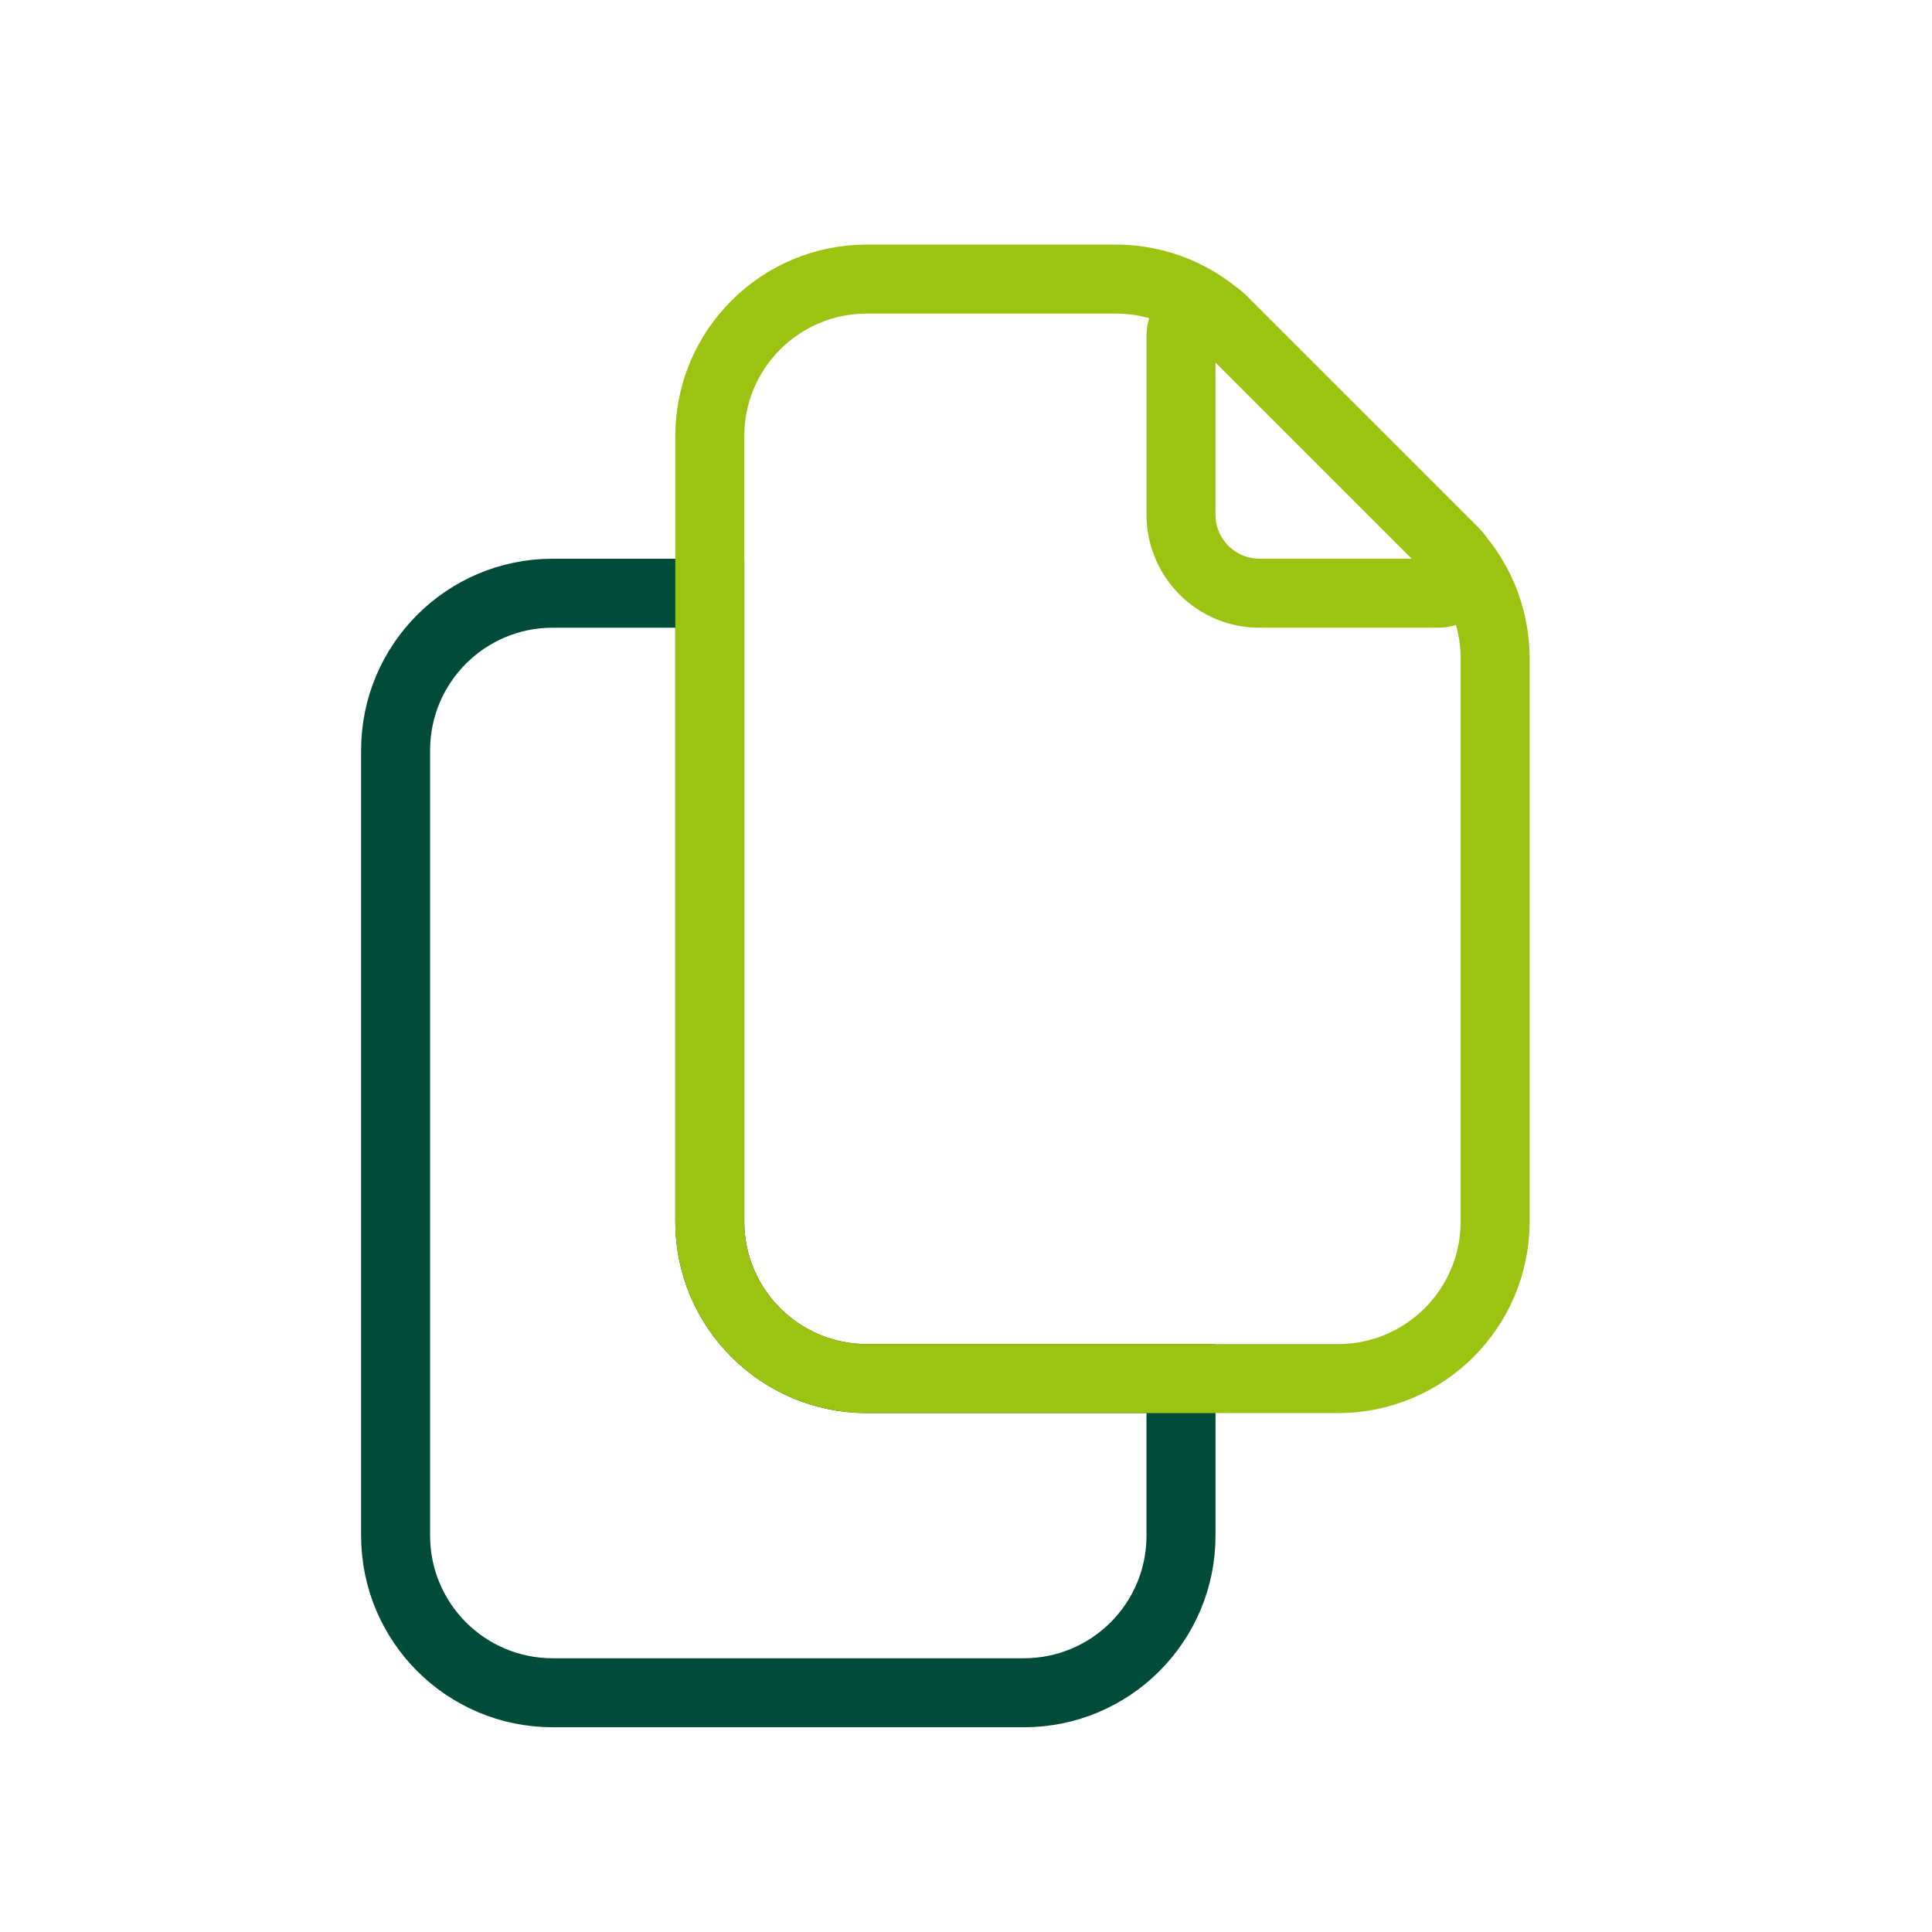
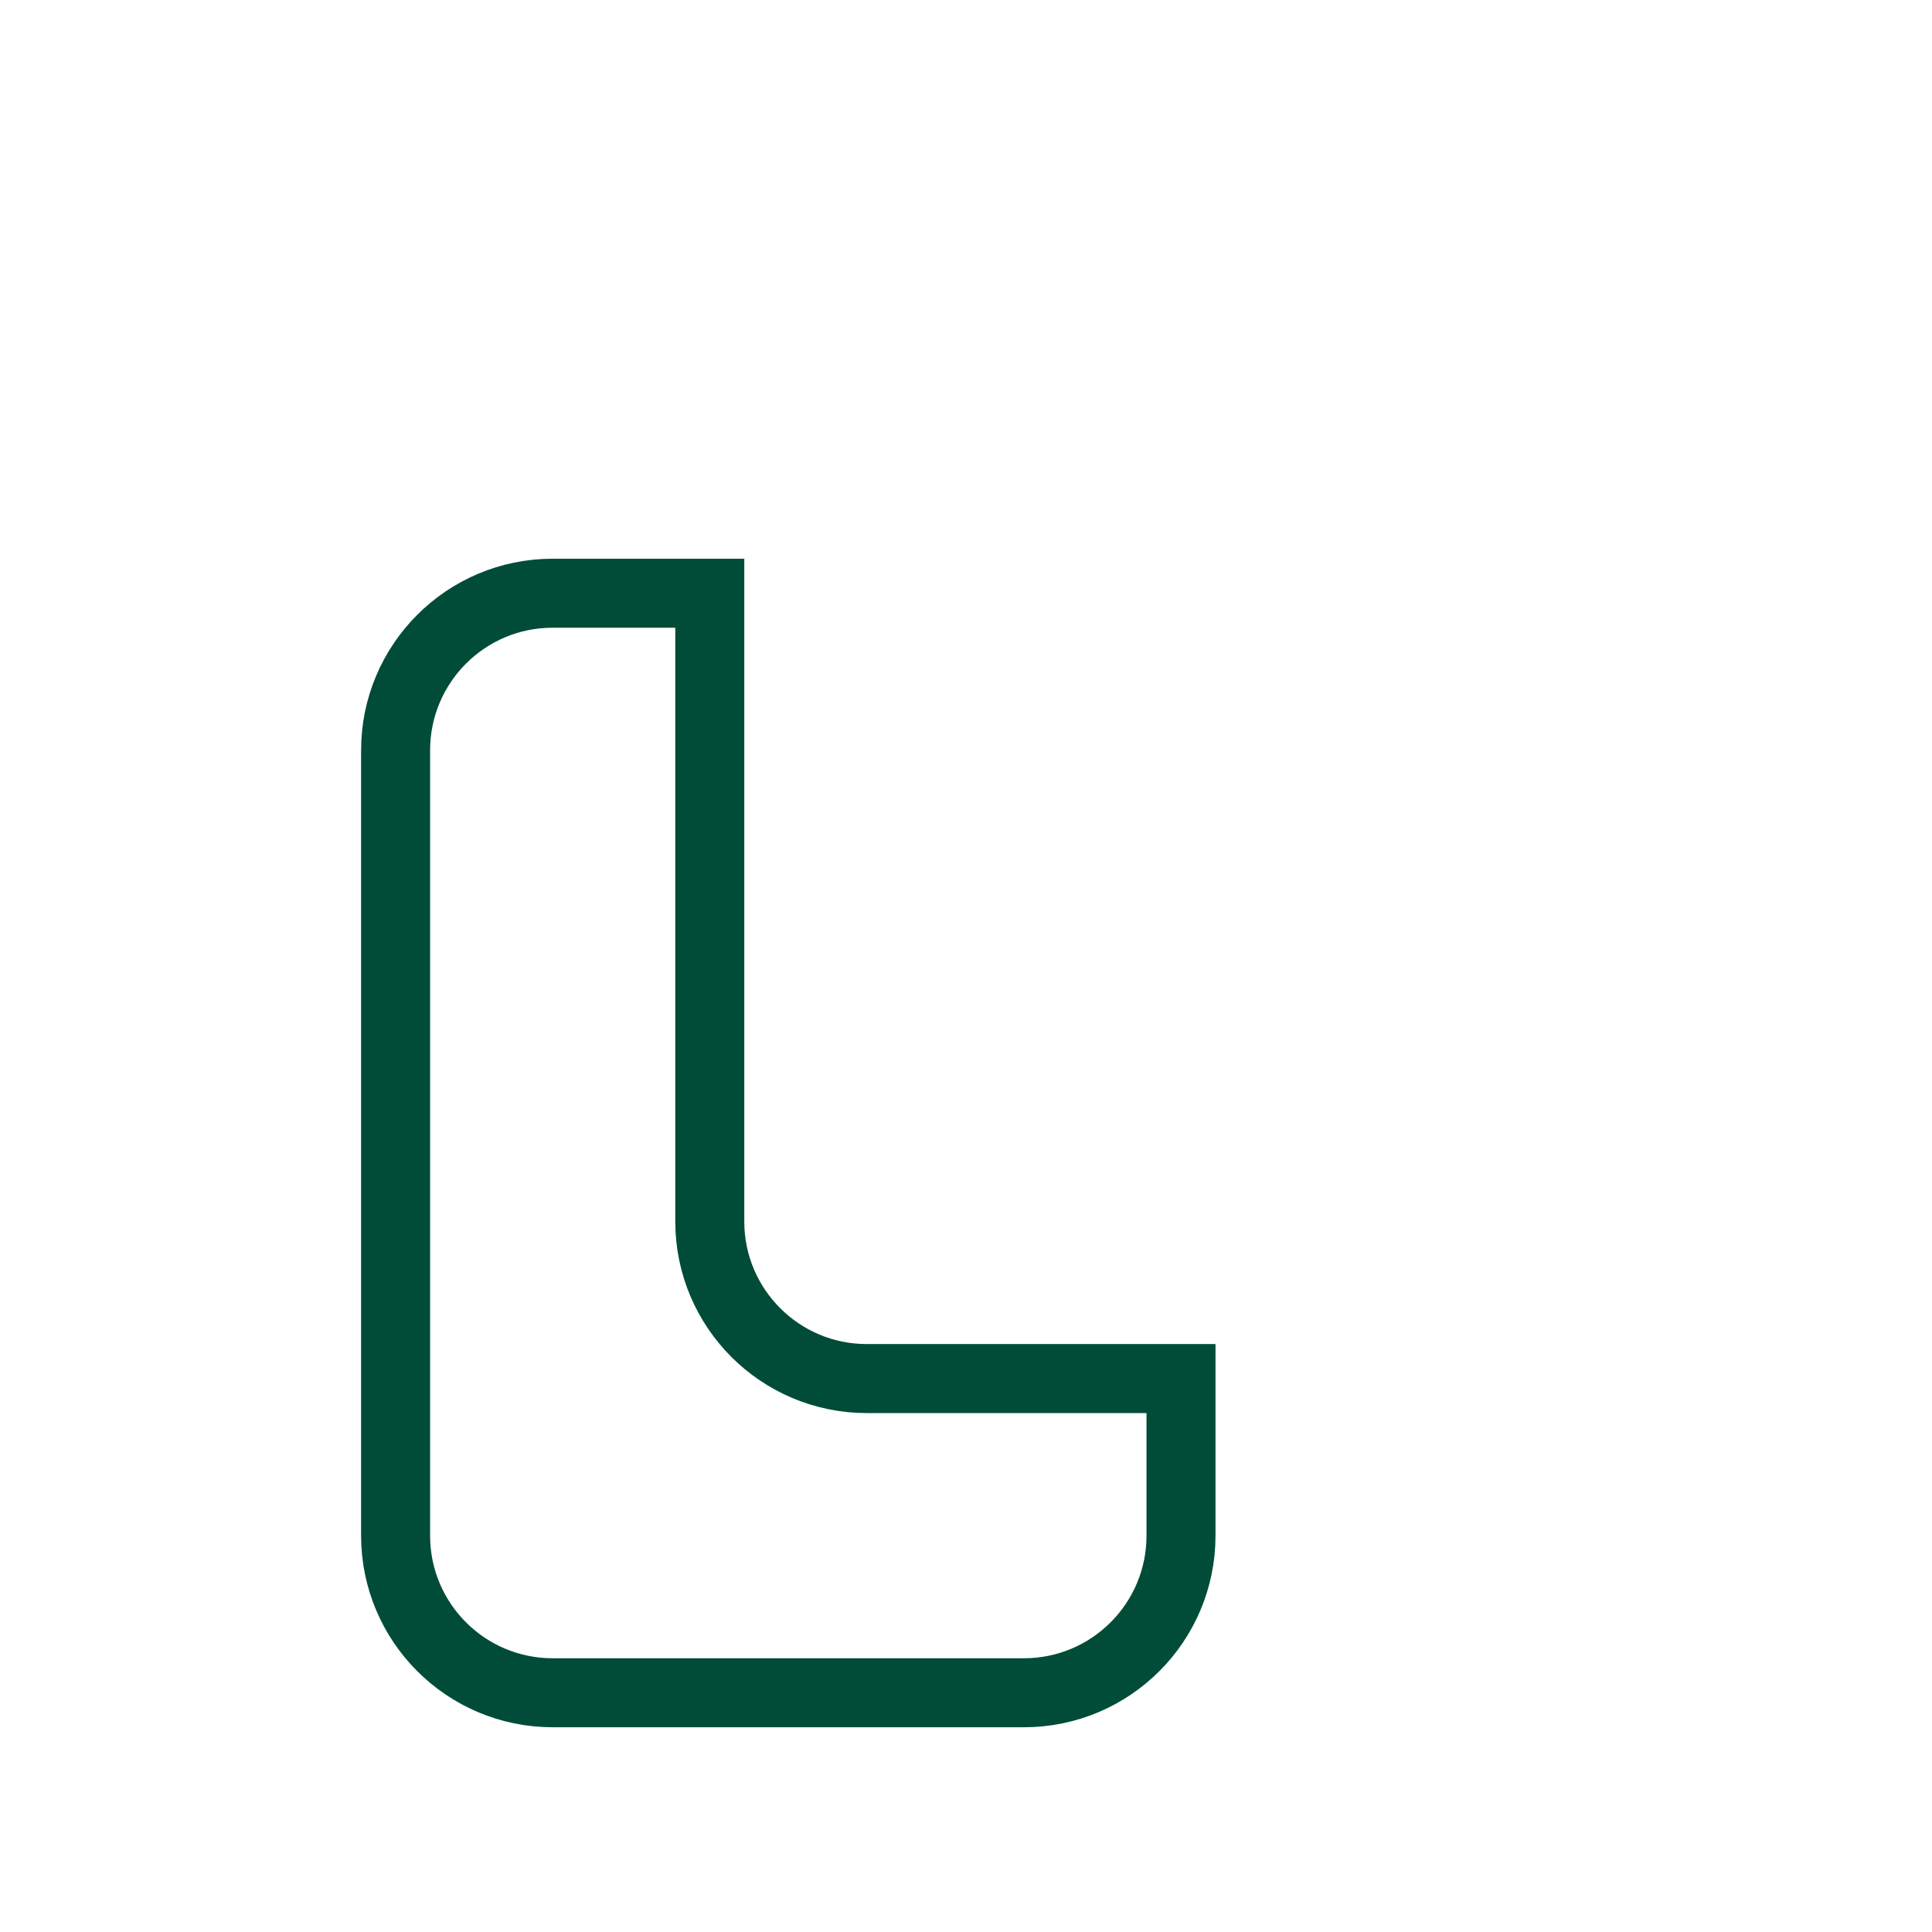
<svg xmlns="http://www.w3.org/2000/svg" width="42" height="42" viewBox="0 0 42 42" fill="none">
  <path d="M25.674 29.969H18.844C16.959 29.969 15.43 28.44 15.43 26.555V12.896H12.015C10.129 12.896 8.6 14.425 8.6 16.311V33.384C8.6 35.27 10.129 36.799 12.015 36.799H22.259C24.145 36.799 25.674 35.27 25.674 33.384V29.969Z" stroke="#004C38" stroke-width="1.5" />
-   <path d="M15.43 9.481C15.43 7.595 16.959 6.067 18.844 6.067H24.259C25.165 6.067 26.033 6.426 26.674 7.067L31.503 11.896C32.143 12.536 32.503 13.405 32.503 14.31V26.555C32.503 28.44 30.974 29.969 29.088 29.969H18.844C16.959 29.969 15.43 28.44 15.43 26.555V9.481Z" stroke="#9CC312" stroke-width="1.5" stroke-linecap="round" />
-   <path d="M25.674 11.188V7.303C25.674 6.847 26.225 6.618 26.548 6.941L31.629 12.021C31.951 12.344 31.723 12.896 31.267 12.896H27.381C26.438 12.896 25.674 12.132 25.674 11.188Z" stroke="#9CC312" stroke-width="1.5" stroke-linecap="round" />
</svg>